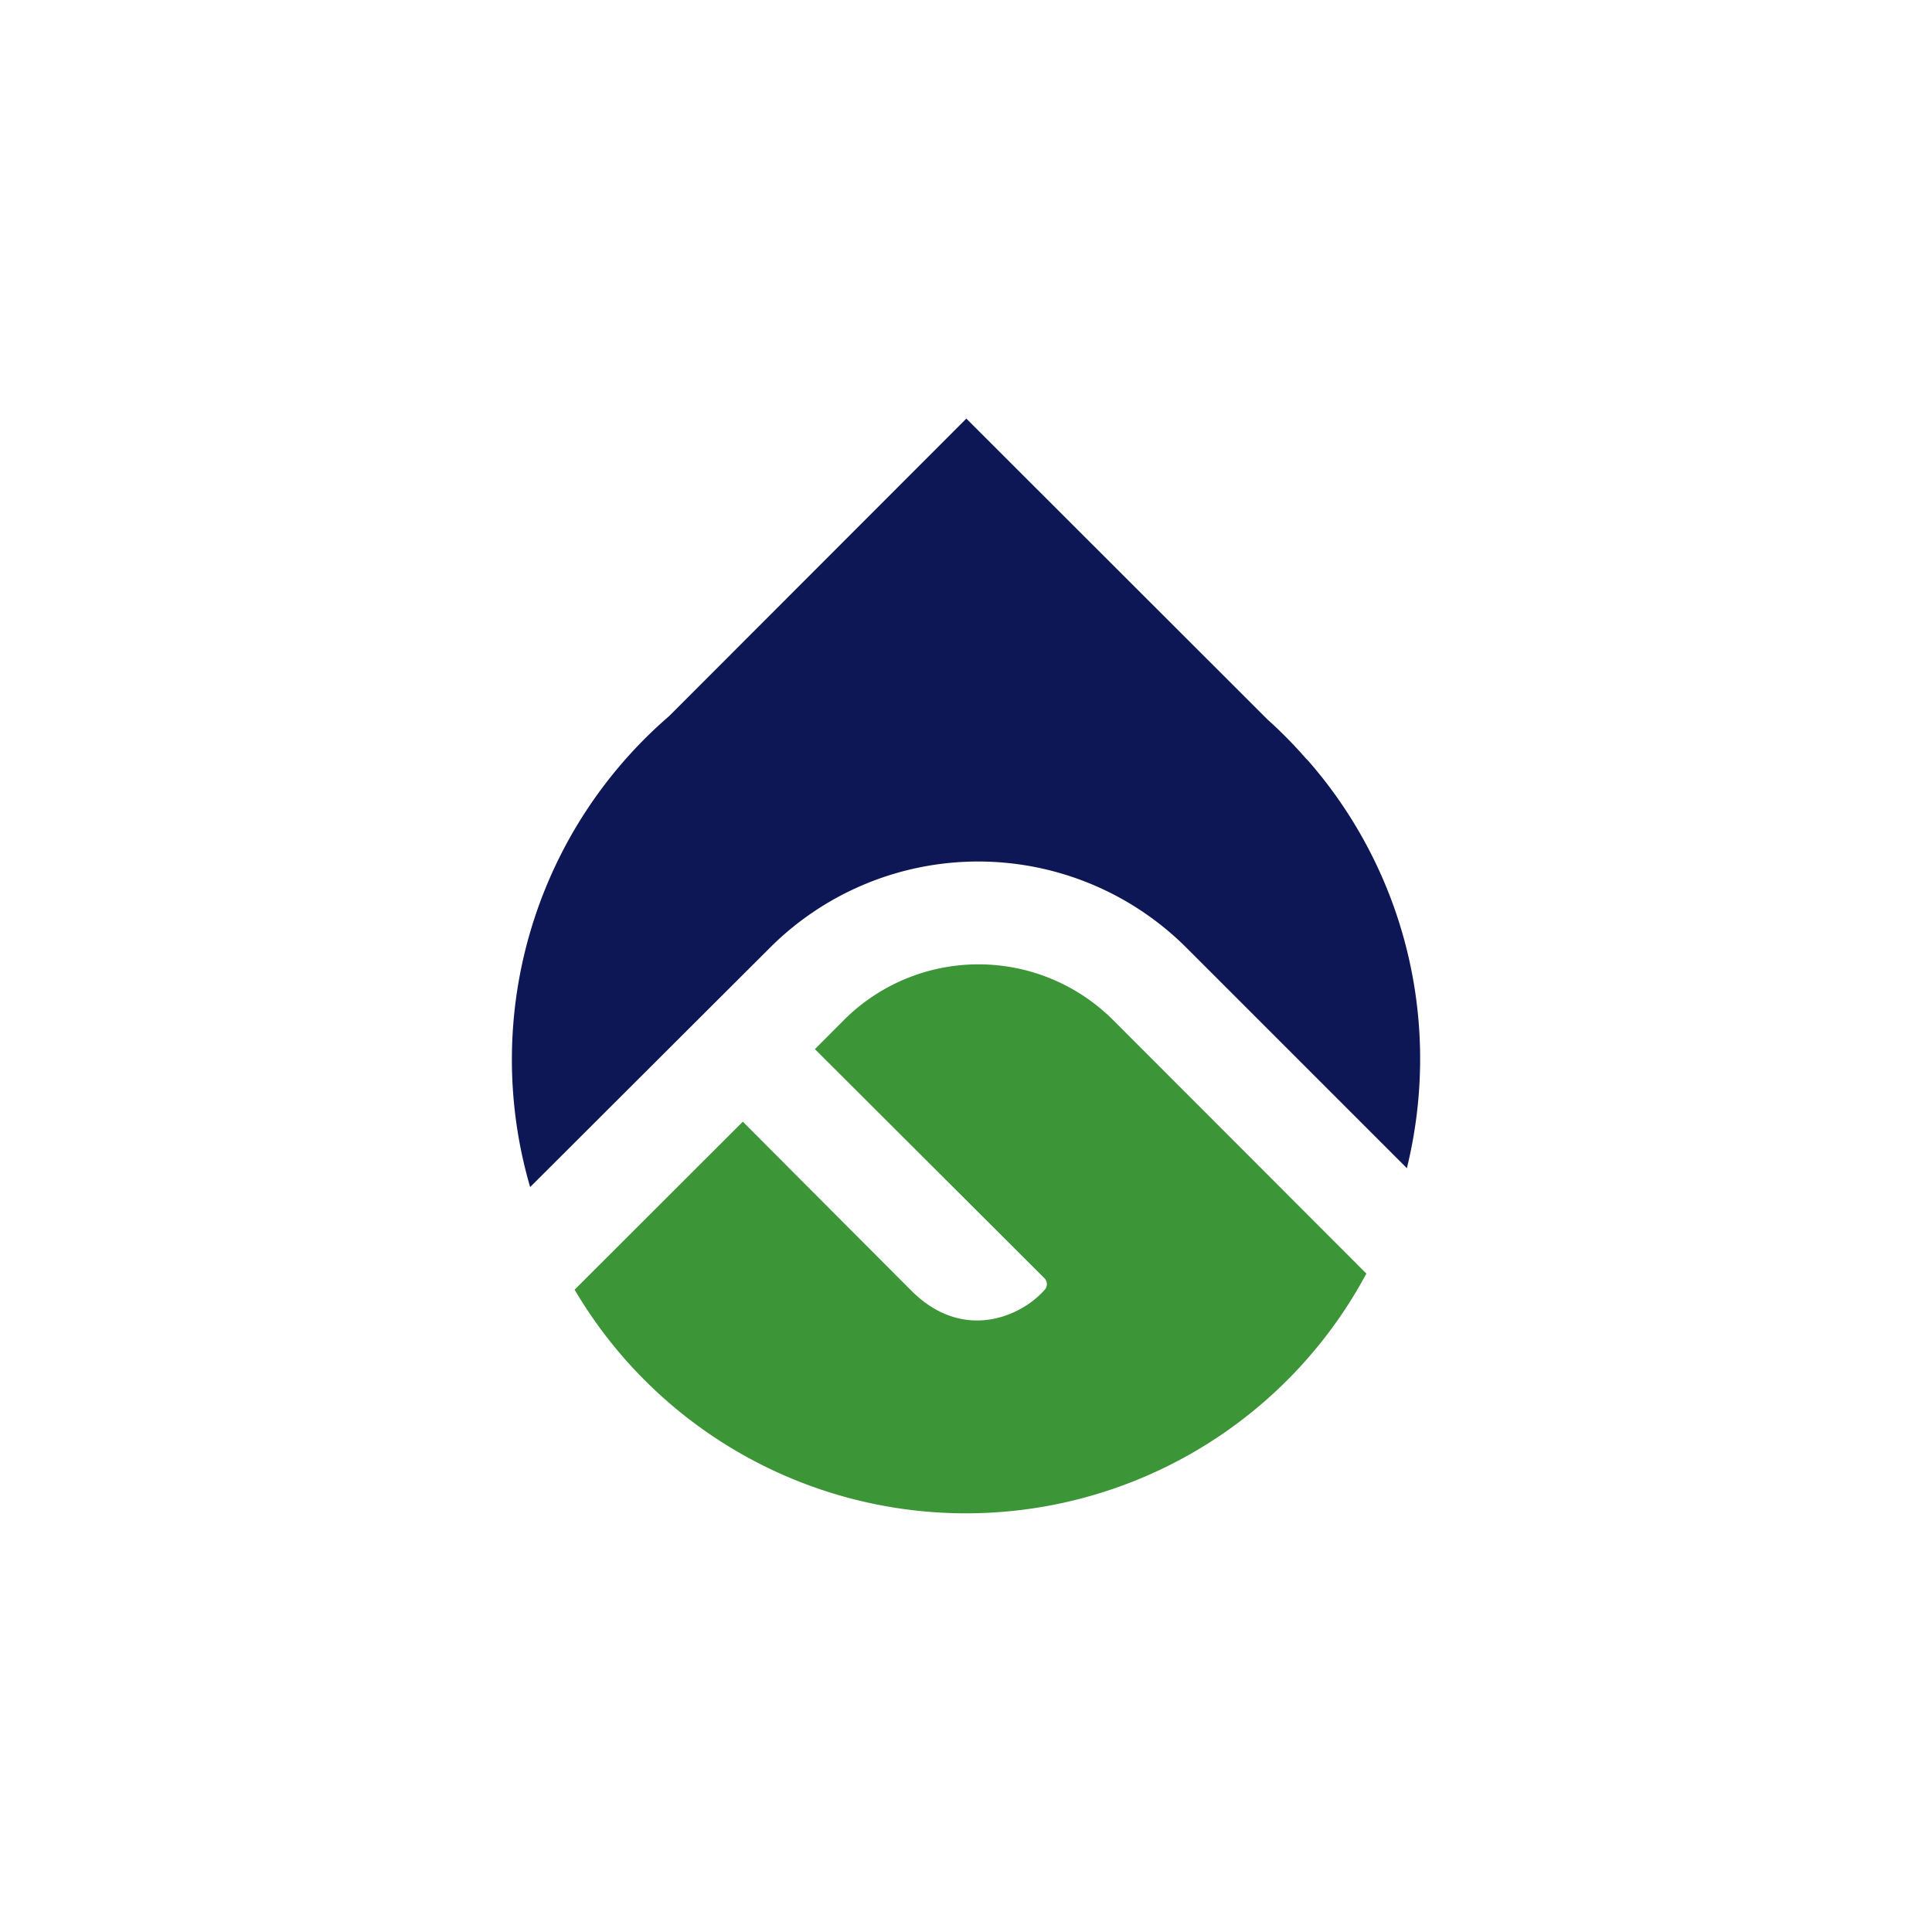
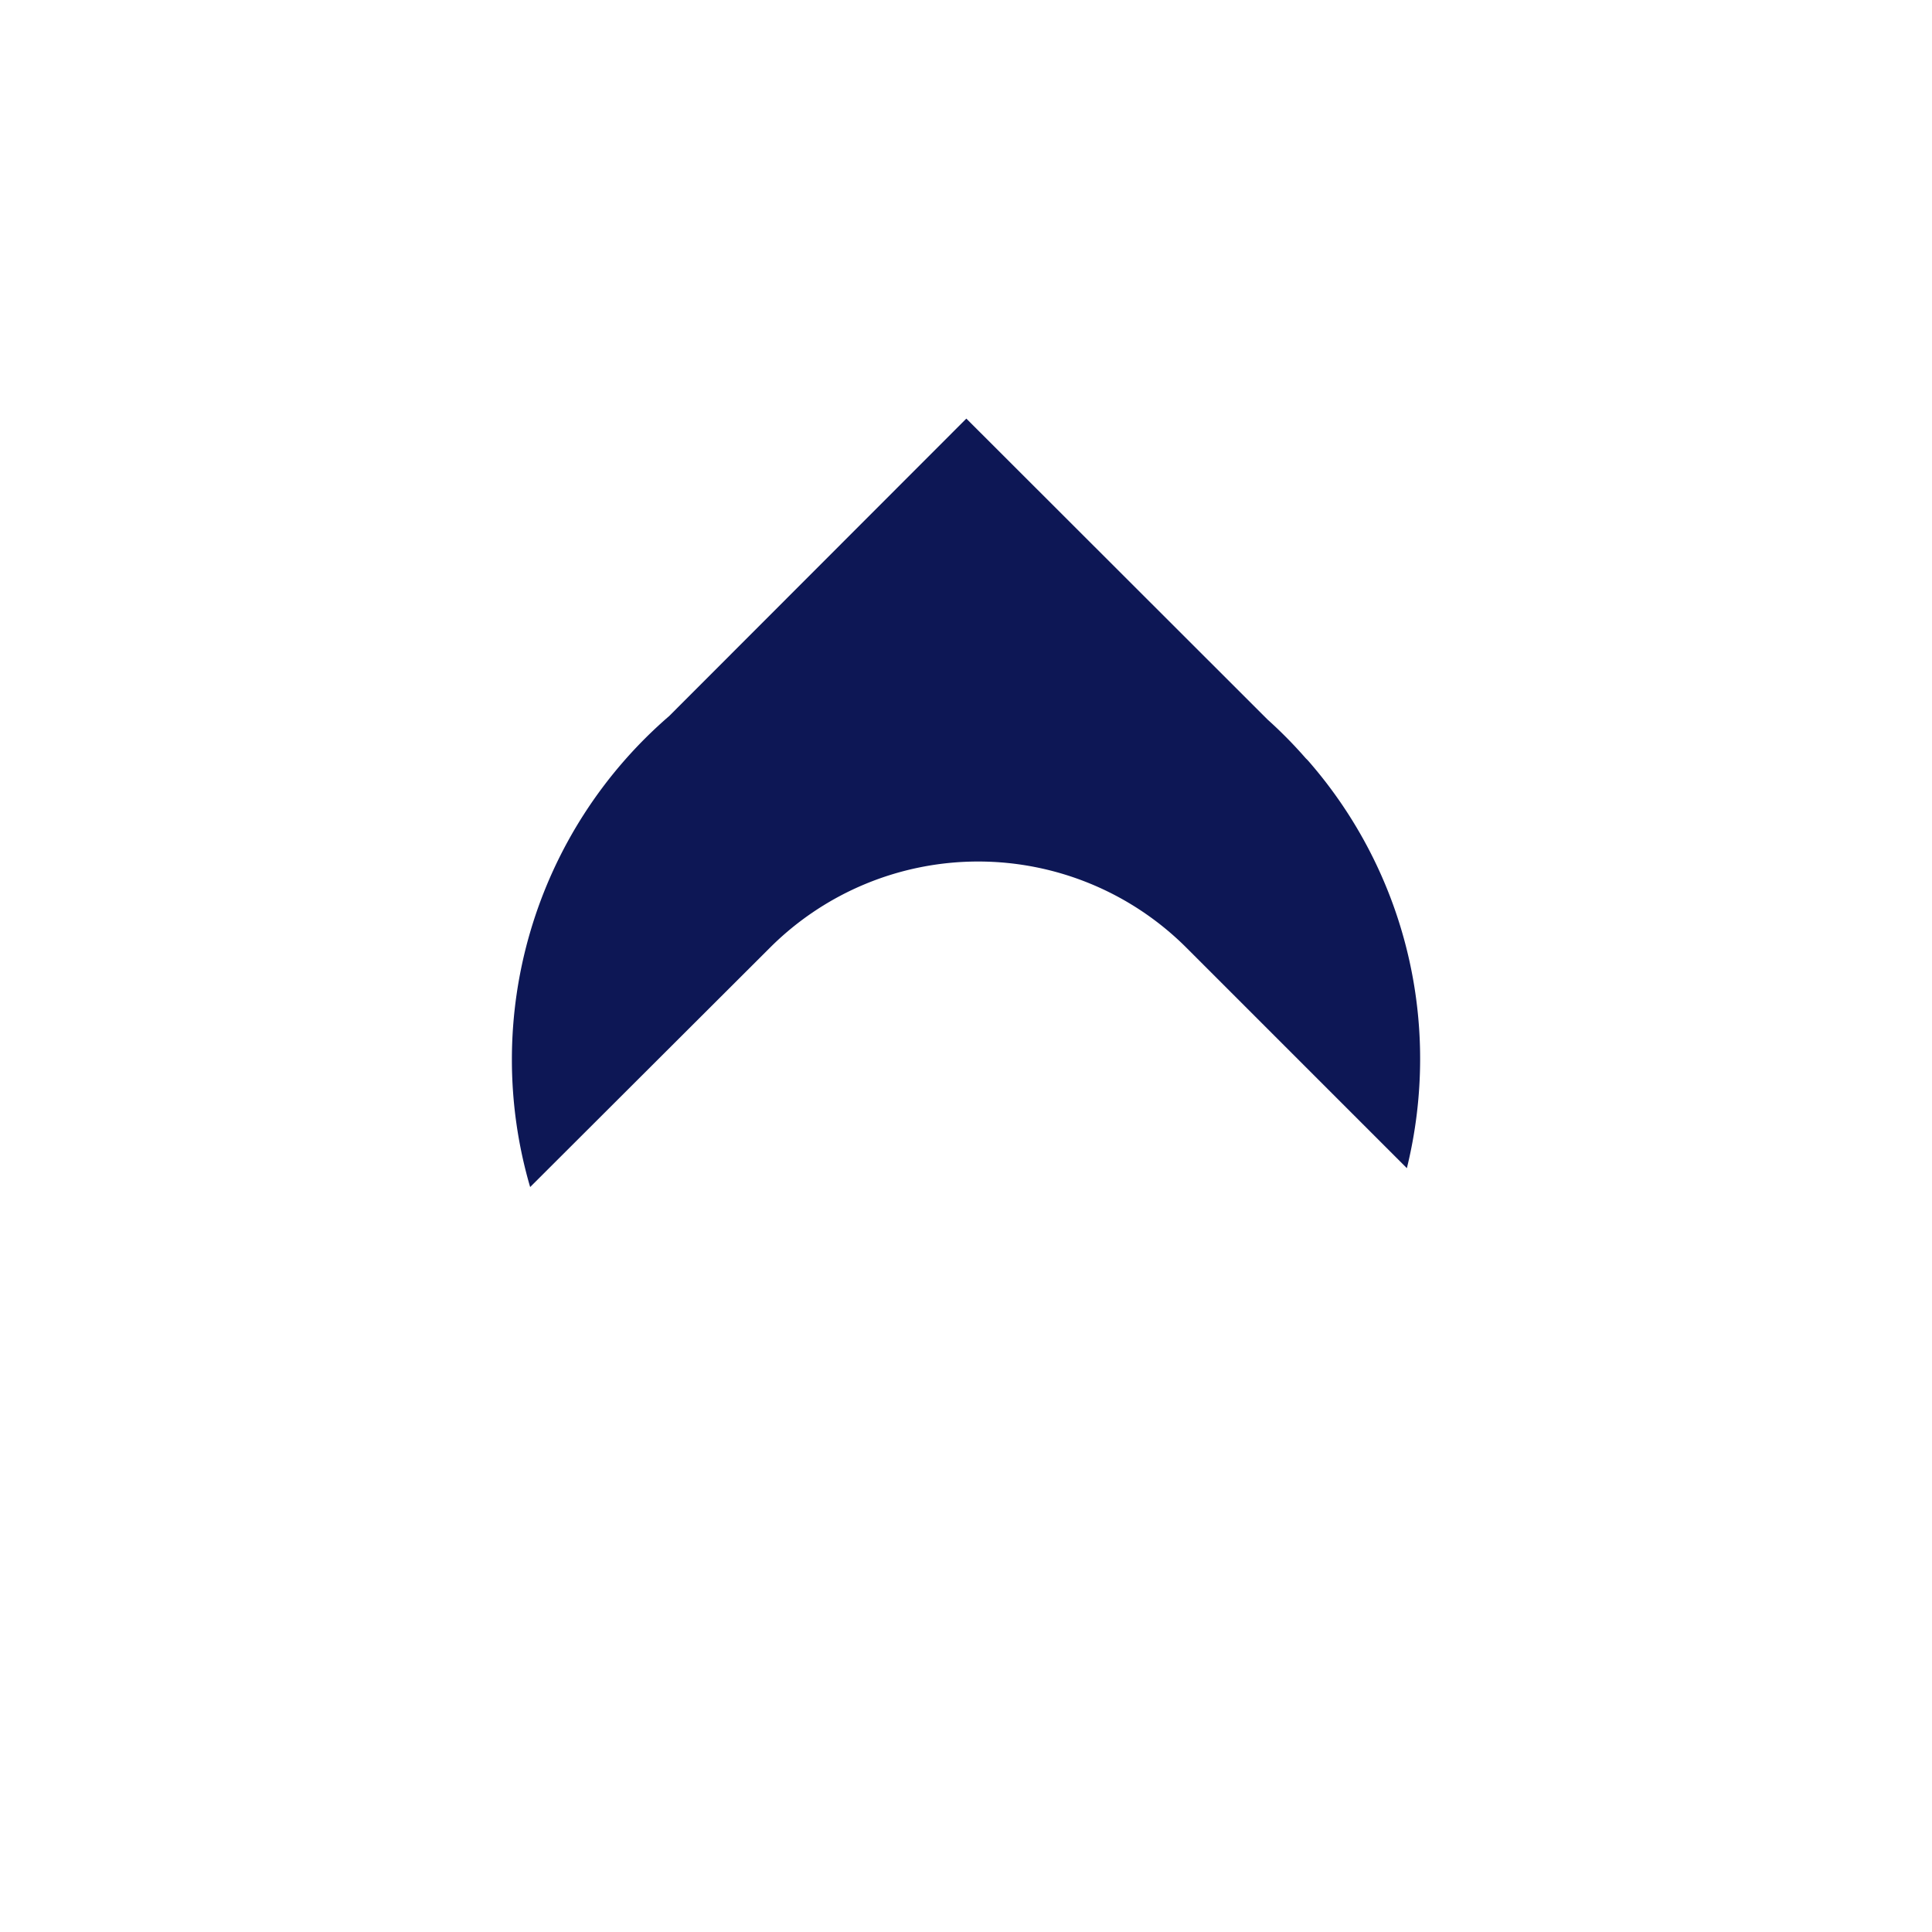
<svg xmlns="http://www.w3.org/2000/svg" viewBox="0 0 300 300">
  <path d="M184.149,147.085l34.309,34.309a71.081,71.081,0,0,0,2.059-16.926A70.277,70.277,0,0,0,203.09,118.08h0l-.343-.343a69.664,69.664,0,0,0-5.918-6.004L150.054,65l-46.146,46.189a70.478,70.478,0,0,0-21.586,73.136l37.312-37.24A45.746,45.746,0,0,1,184.149,147.085Z" fill="#0d1755" />
-   <path d="M131.069,158.364l-4.532,4.546,35.639,35.567a1.301,1.301,0,0,1,.004,1.84l-.004.004c-3.631,4.131-12.666,8.106-20.671.086l-26.161-26.232-26.118,26.089a70.534,70.534,0,0,0,122.942-2.502l-39.356-39.399A29.578,29.578,0,0,0,131.069,158.364Z" fill="#3c9537" />
</svg>